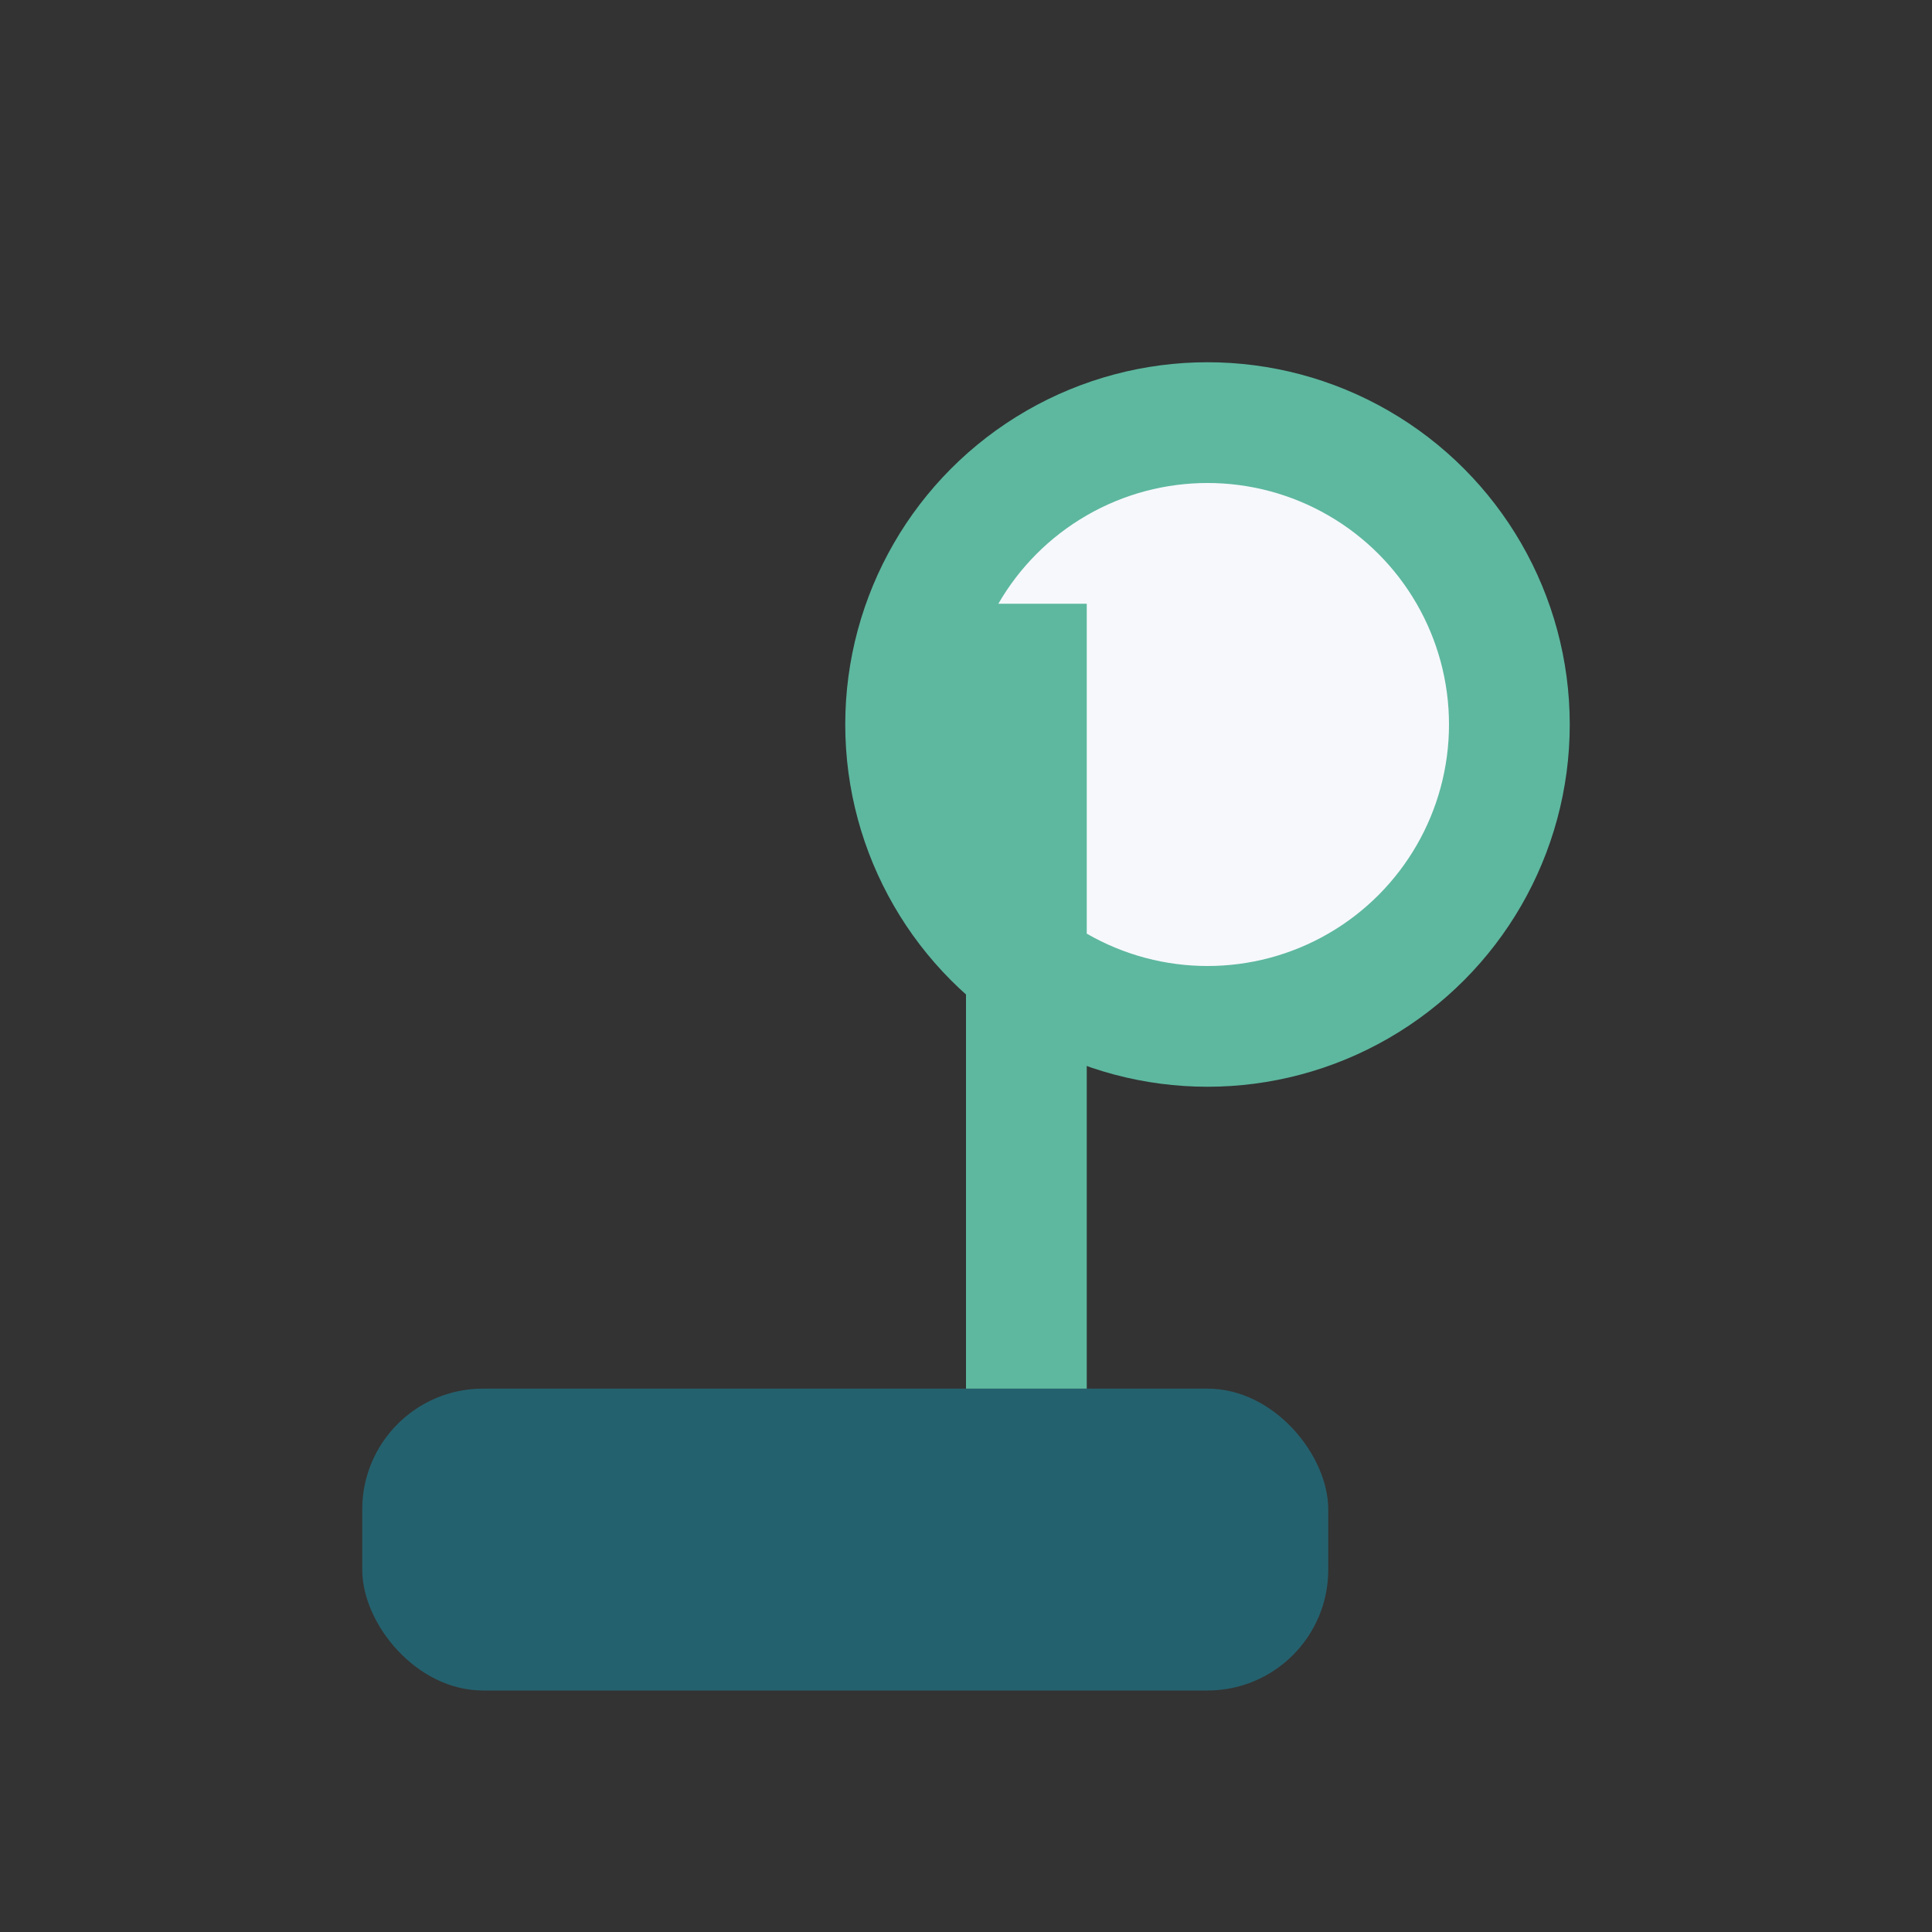
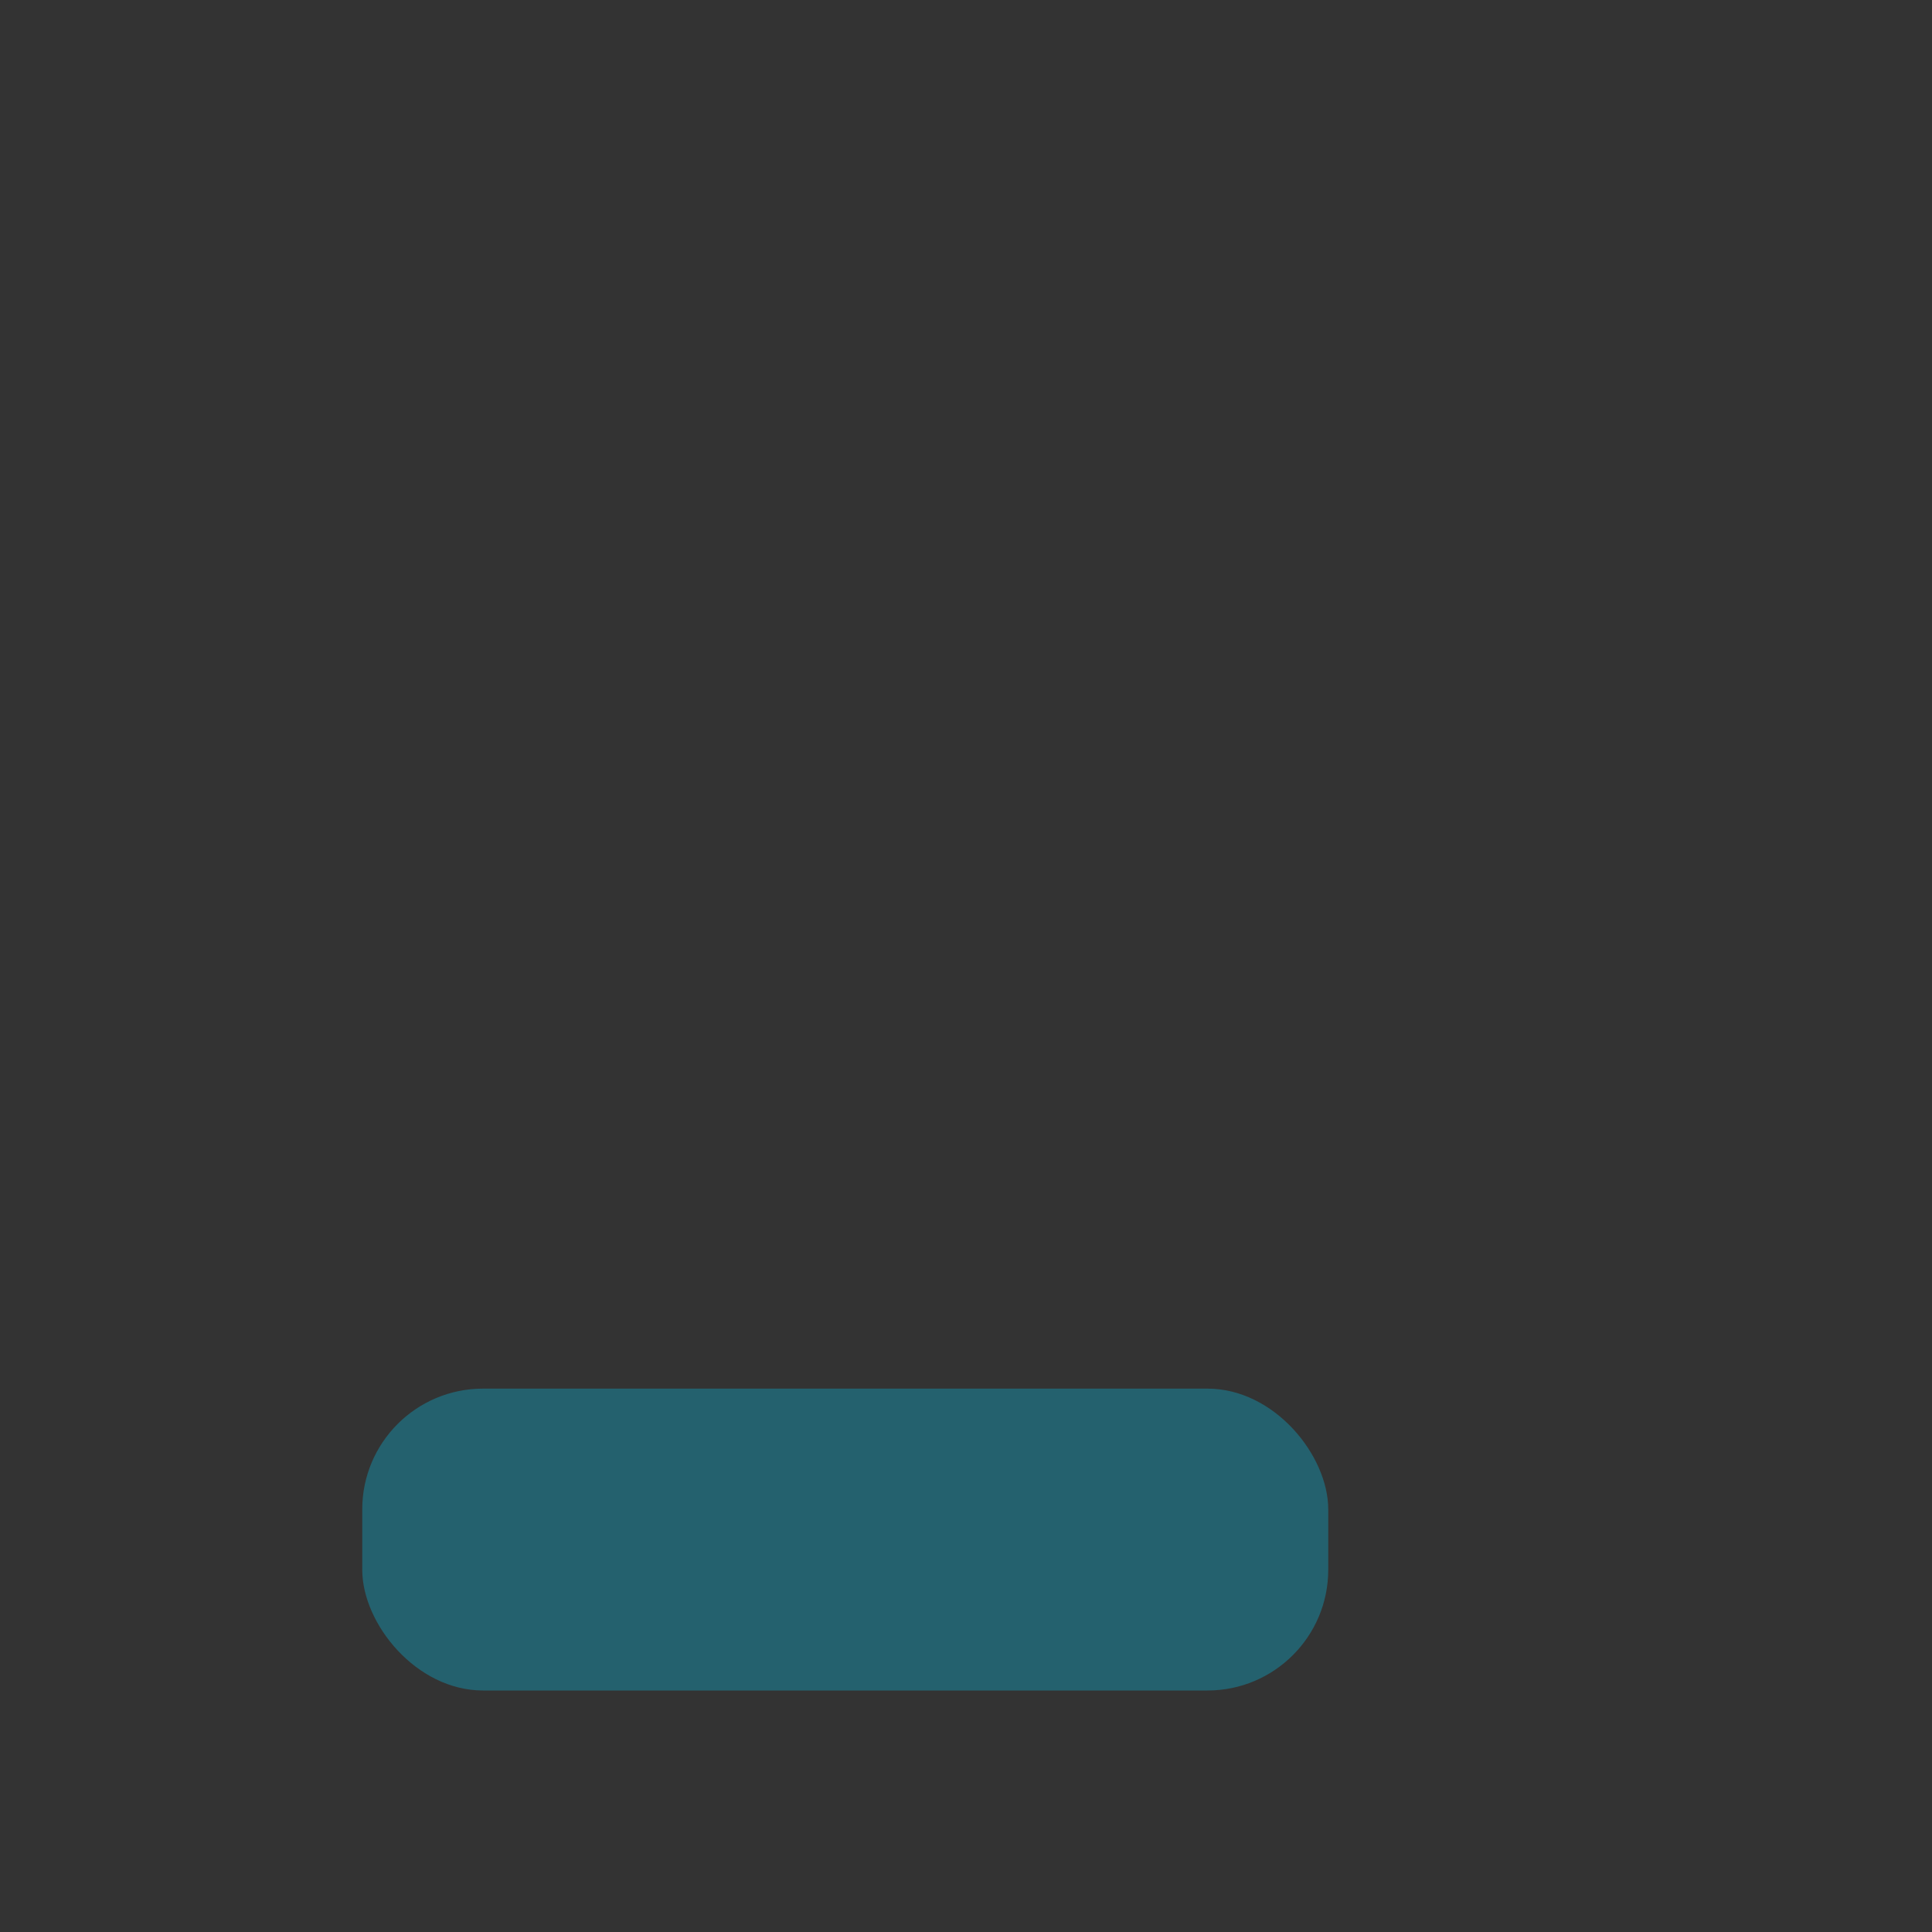
<svg xmlns="http://www.w3.org/2000/svg" width="32" height="32" viewBox="0 0 32 32">
  <rect x="0" y="0" width="32" height="32" fill="#333333" stroke="none" />
-   <circle cx="20" cy="12" r="5" fill="#F7F8FC" stroke="#5DB89F" stroke-width="2" />
  <rect x="6" y="23" width="16" height="5" rx="2" fill="#24616E" />
-   <rect x="16" y="10" width="2" height="13" fill="#5DB89F" />
</svg>